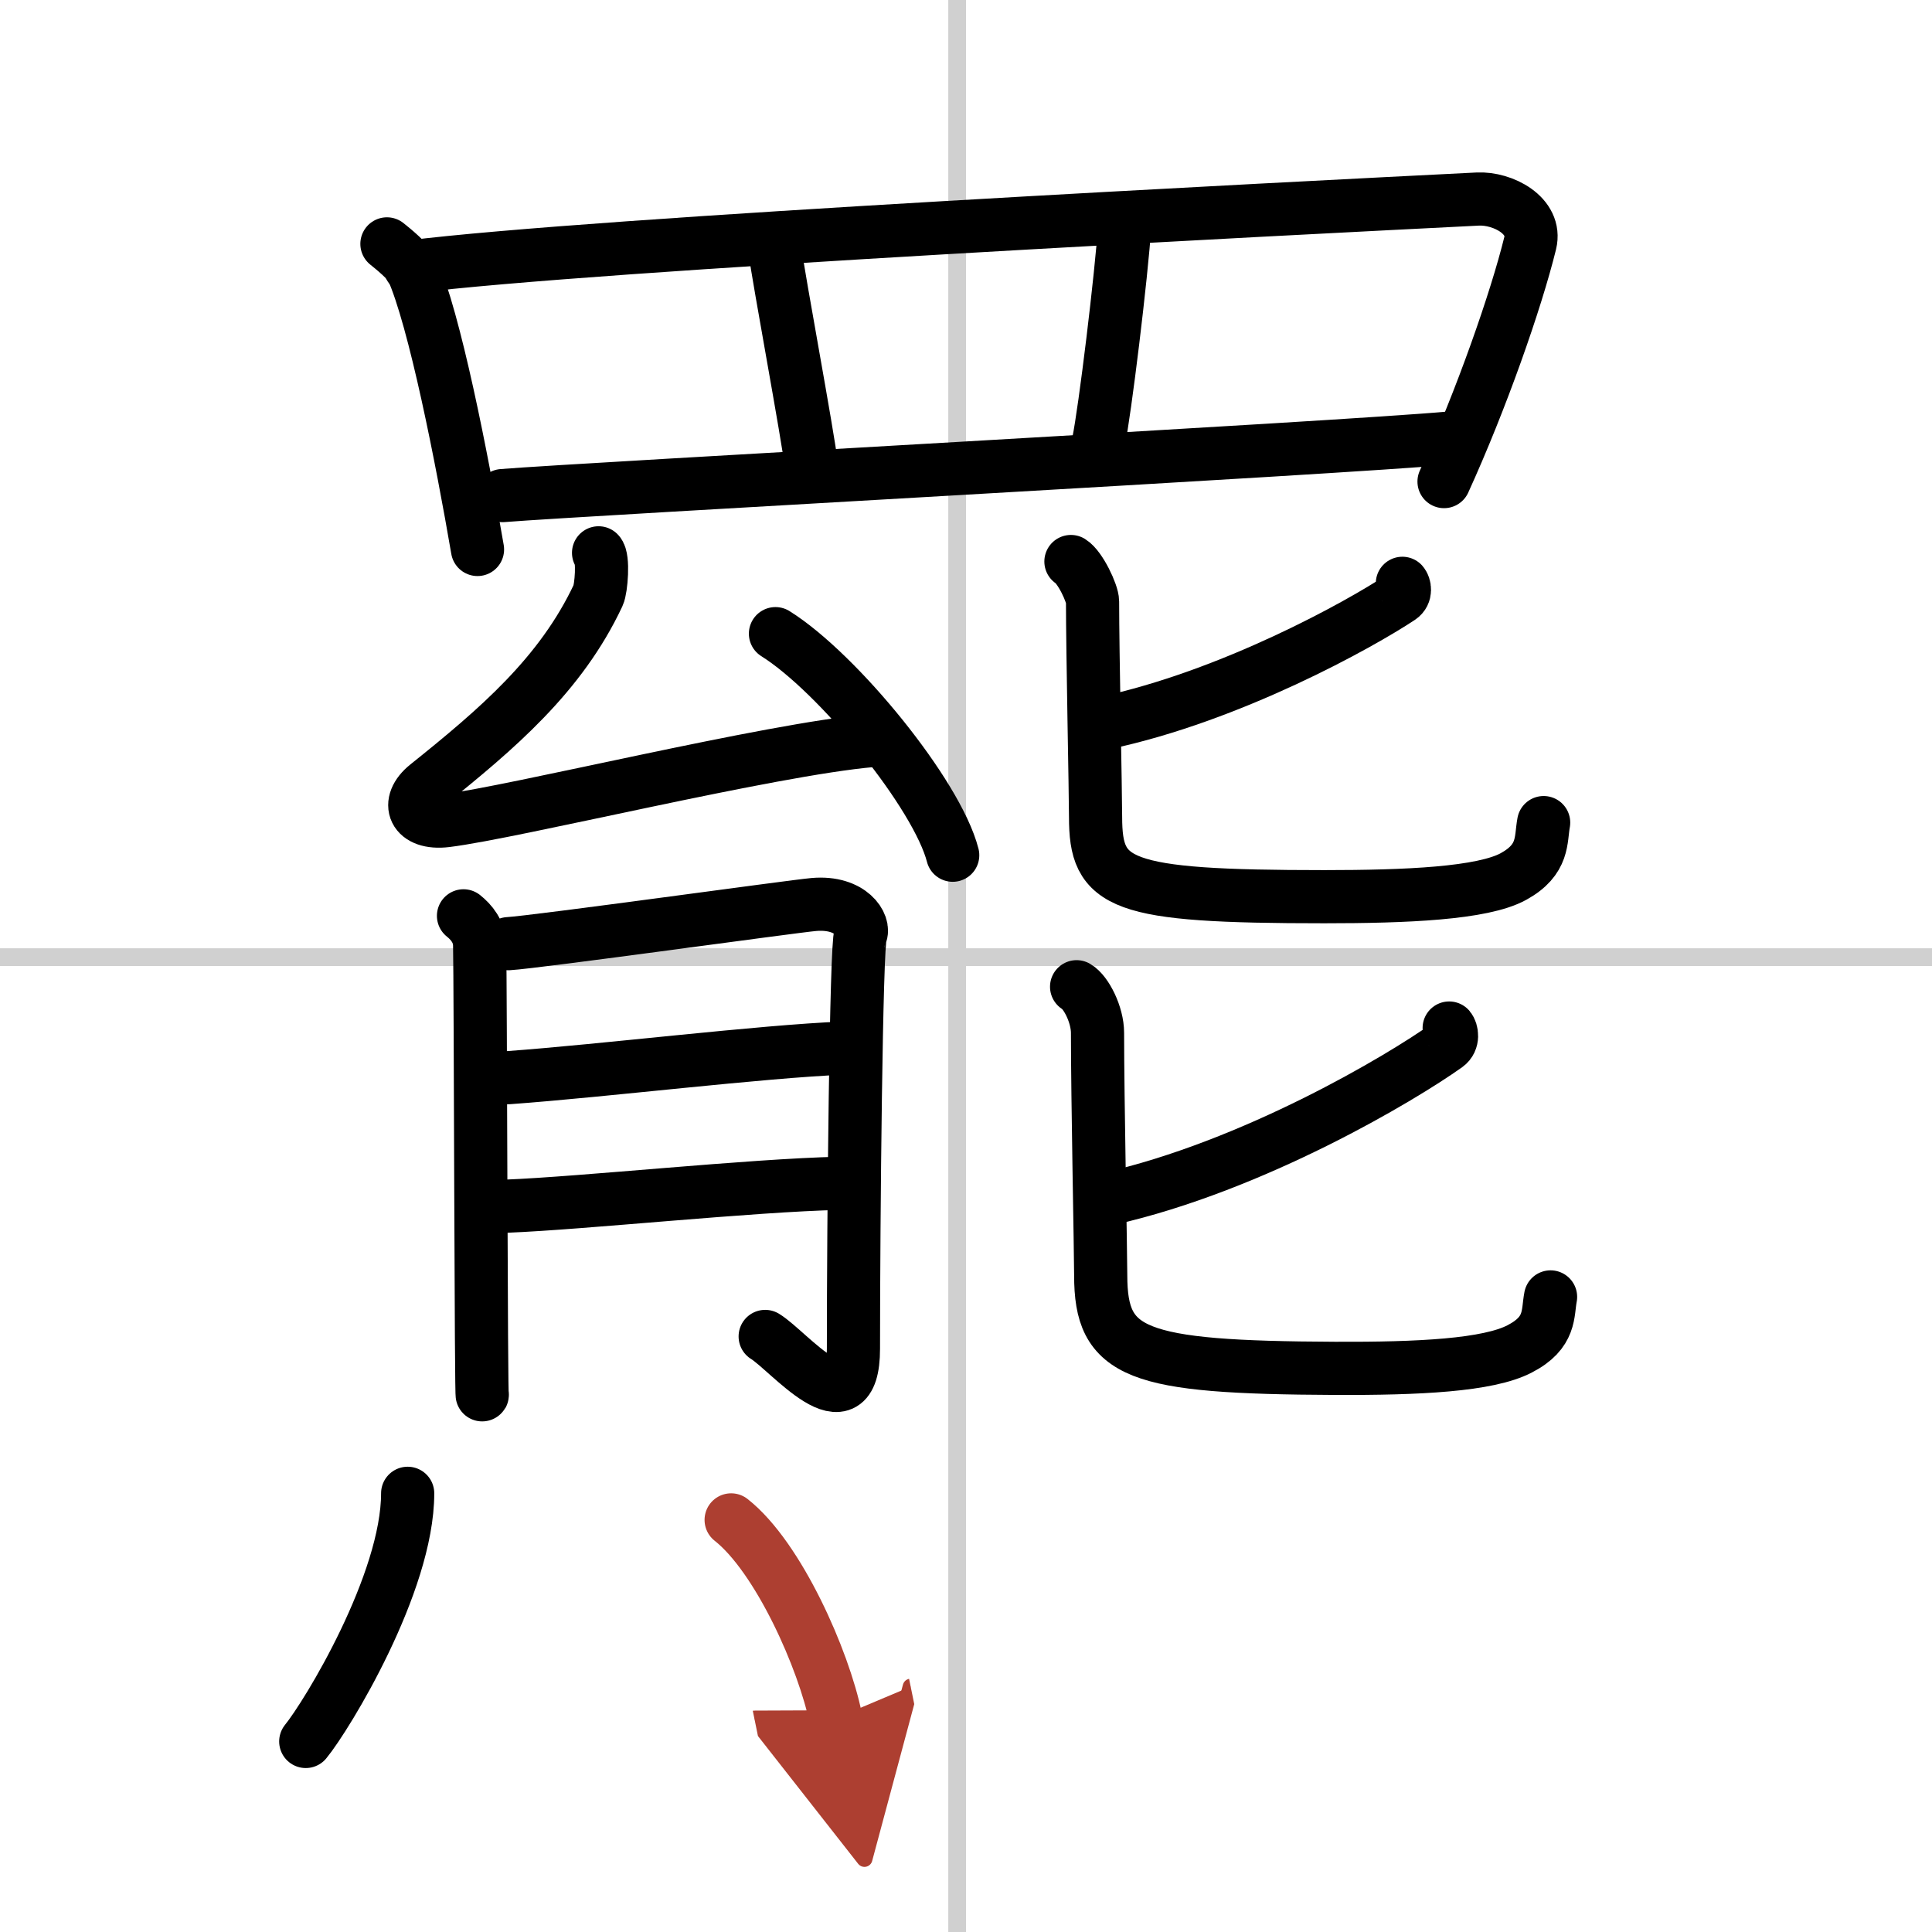
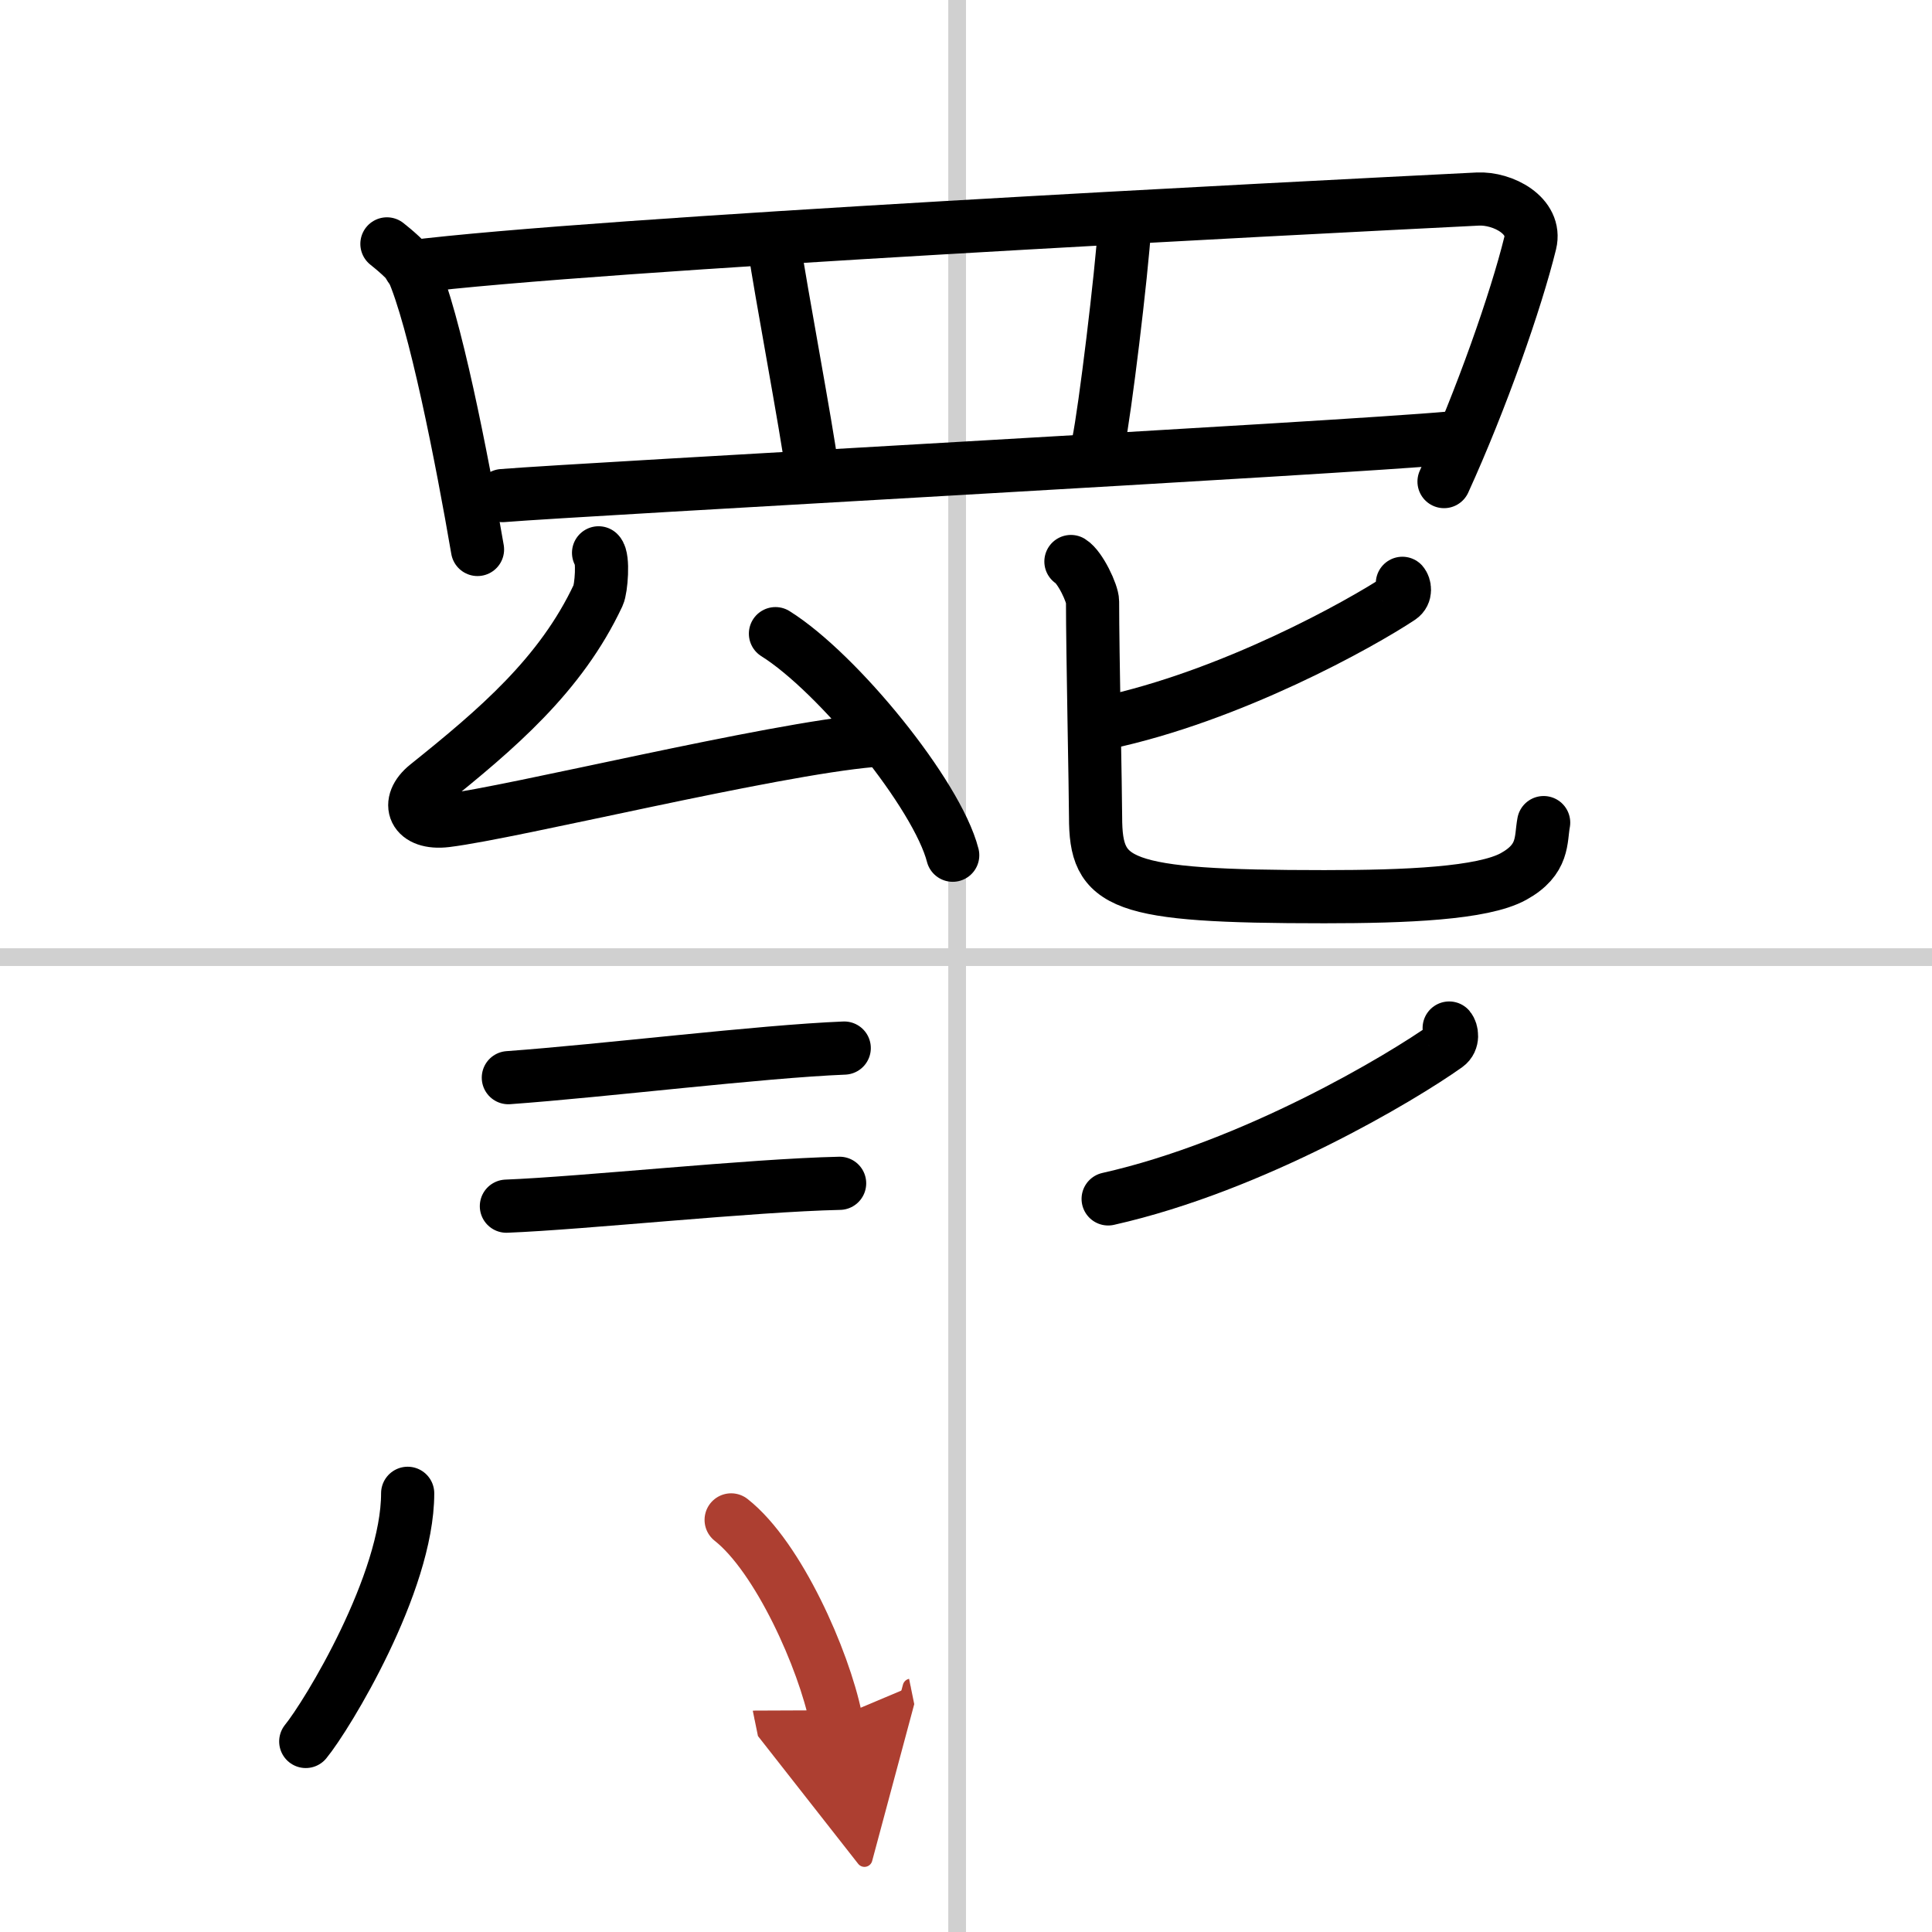
<svg xmlns="http://www.w3.org/2000/svg" width="400" height="400" viewBox="0 0 109 109">
  <defs>
    <marker id="a" markerWidth="4" orient="auto" refX="1" refY="5" viewBox="0 0 10 10">
      <polyline points="0 0 10 5 0 10 1 5" fill="#ad3f31" stroke="#ad3f31" />
    </marker>
  </defs>
  <g fill="none" stroke="#000" stroke-linecap="round" stroke-linejoin="round" stroke-width="3">
    <rect width="100%" height="100%" fill="#fff" stroke="#fff" />
    <line x1="54" x2="54" y2="109" stroke="#d0d0d0" stroke-width="1" />
    <line x2="109" y1="54" y2="54" stroke="#d0d0d0" stroke-width="1" />
    <path d="M21.83,13.76c0.37,0.29,1.25,1.03,1.41,1.39C24.52,18,26.06,25.87,26.94,31" />
    <path d="m23.13 15.06c10.37-1.31 49.87-3.31 60.24-3.83 1.42-0.07 3.34 0.94 2.96 2.49-0.8 3.25-2.75 8.82-4.86 13.45" />
    <path d="m43.72 14.1c0.23 1.76 1.84 10.33 2.08 12.31" />
    <path d="m63.46 12.66c-0.19 2.91-1.12 10.53-1.49 12.32" />
    <path d="m28.35 27.96c4.54-0.37 47.26-2.68 53.5-3.25" />
    <path d="m33.77 31.19c0.29 0.28 0.15 2.03-0.02 2.39-2.11 4.5-5.72 7.56-9.66 10.72-1.25 1-0.75 2.22 1.08 2 3.83-0.47 18.26-4.02 24.02-4.52" />
    <path d="m43.75 35.75c3.53 2.21 9.12 9.07 10 12.5" />
-     <path d="m26.15 51.67c0.45 0.36 0.89 0.89 0.91 1.63 0.05 2.08 0.08 26.29 0.15 25.38" />
-     <path d="m28.68 53.24c1.58-0.09 16.07-2.11 17.24-2.21 2.11-0.18 2.9 1.17 2.63 1.71-0.25 0.52-0.4 16.08-0.4 23.35 0 4.67-3.66 0.11-4.98-0.69" />
    <path d="m28.68 60.8c5.4-0.39 14.22-1.48 18.95-1.67" />
    <path d="m28.57 68.05c4.33-0.17 13.79-1.18 18.8-1.29" />
    <path d="m79.12 32.91c0.13 0.15 0.22 0.58-0.12 0.81-2.23 1.48-9.53 5.56-16.72 7.08" />
    <path d="m60.42 31.68c0.52 0.32 1.22 1.8 1.22 2.26 0 2.77 0.17 10.81 0.17 12.15 0 3.82 1.28 4.5 12.91 4.5 4.61 0 8.93-0.18 10.67-1.14s1.52-2.08 1.7-3.04" />
    <path d="m81.76 58c0.15 0.18 0.25 0.71-0.14 0.99-2.54 1.81-10.88 6.8-19.1 8.65" />
-     <path d="m60.74 55.67c0.54 0.31 1.18 1.58 1.18 2.6 0 3.67 0.18 12.4 0.18 13.68 0 4.44 1.94 5.2 13.22 5.25 4.72 0.02 8.64-0.17 10.42-1.1 1.78-0.92 1.56-2 1.74-2.93" />
    <path d="m23 84.25c0 5.07-4.56 12.55-5.75 14" />
    <path d="m41.25 85.75c2.68 2.11 5.23 7.91 5.9 11.19" marker-end="url(#a)" stroke="#ad3f31" />
  </g>
</svg>